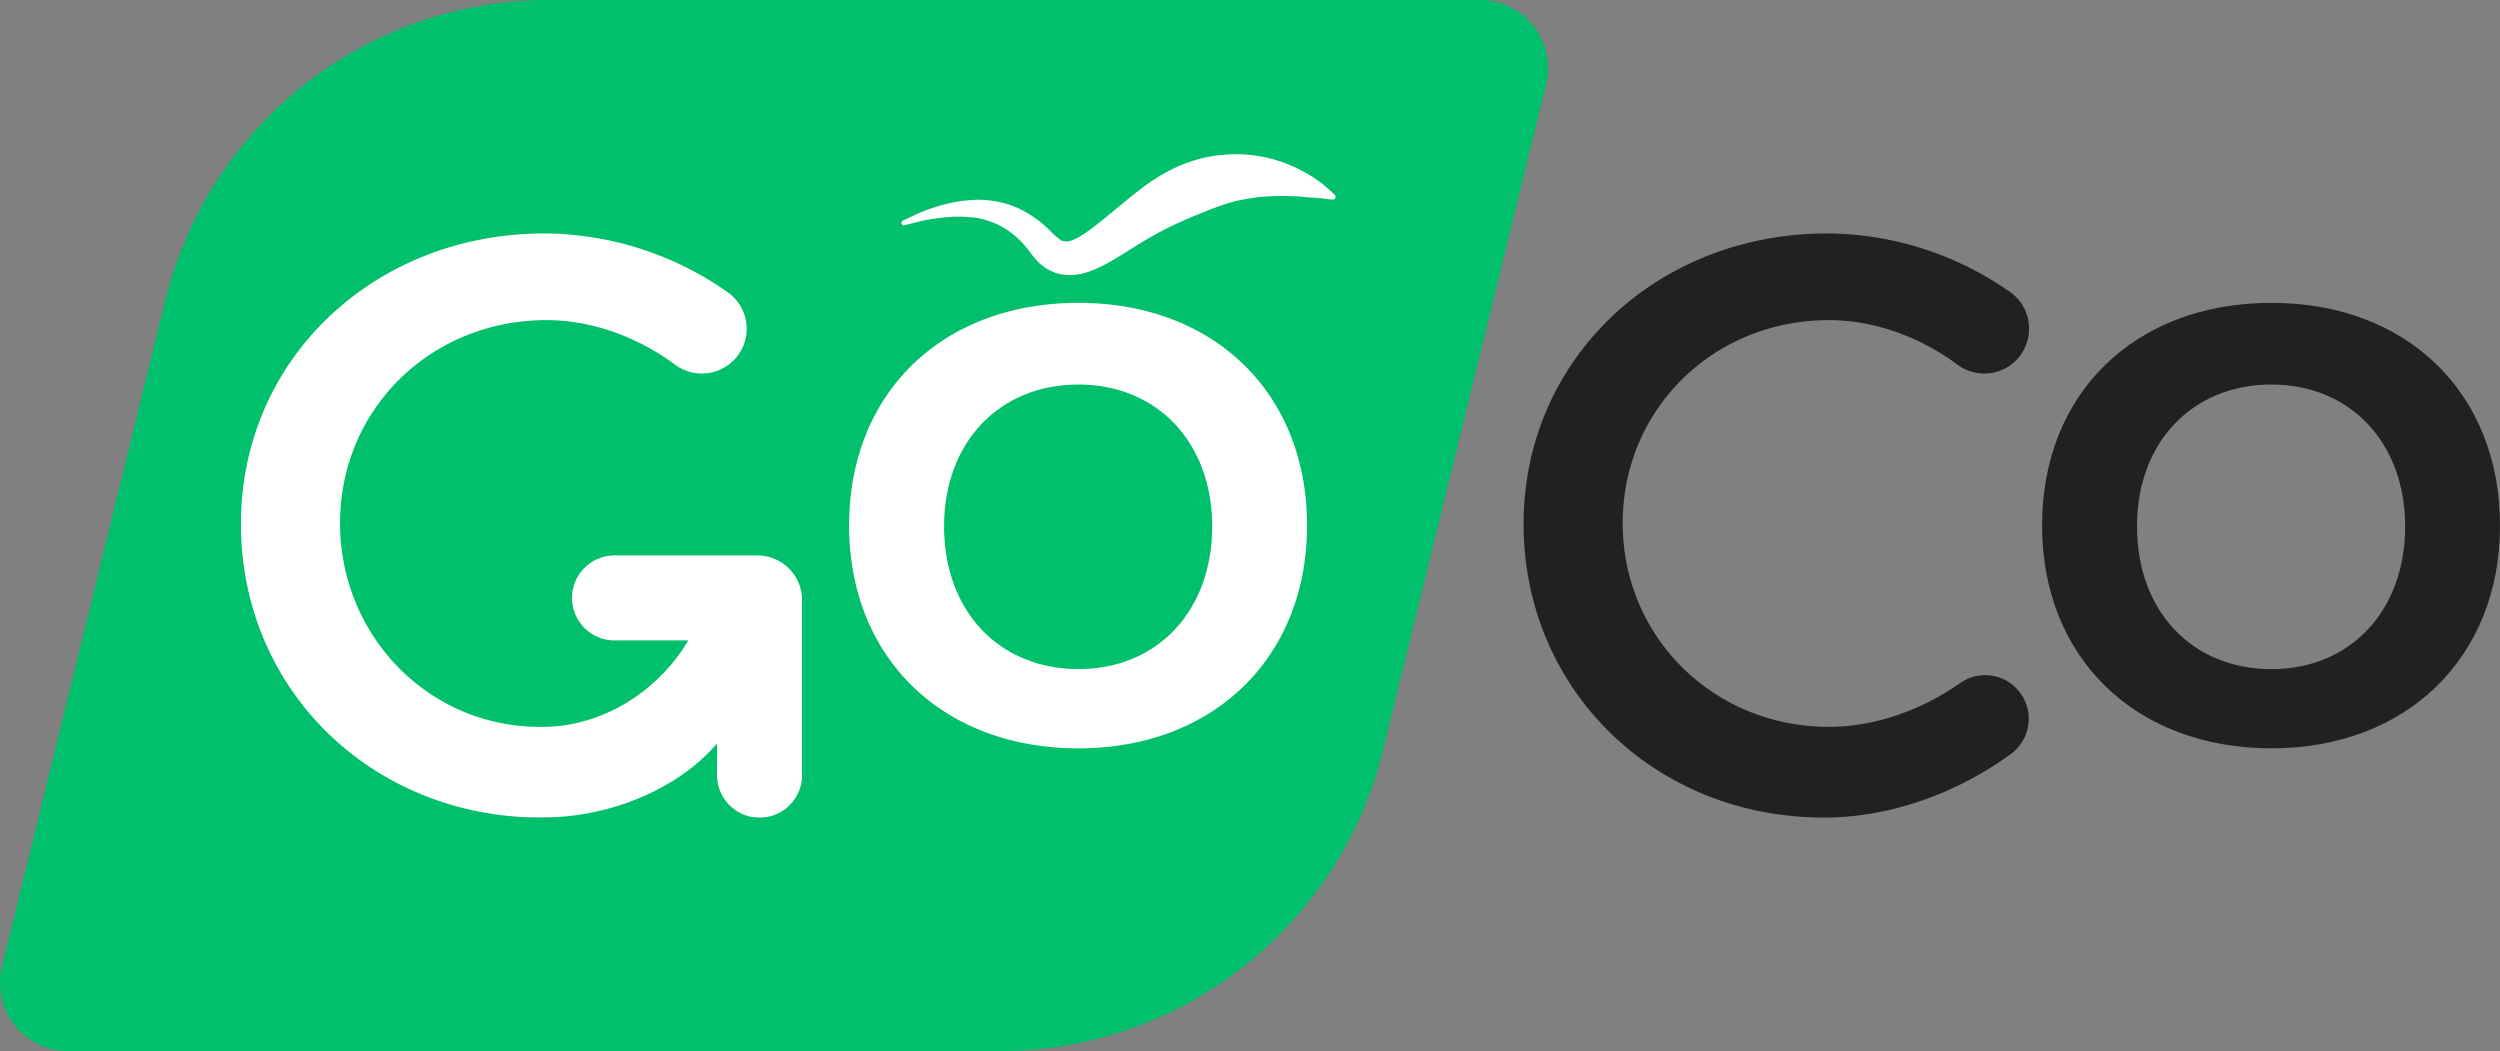
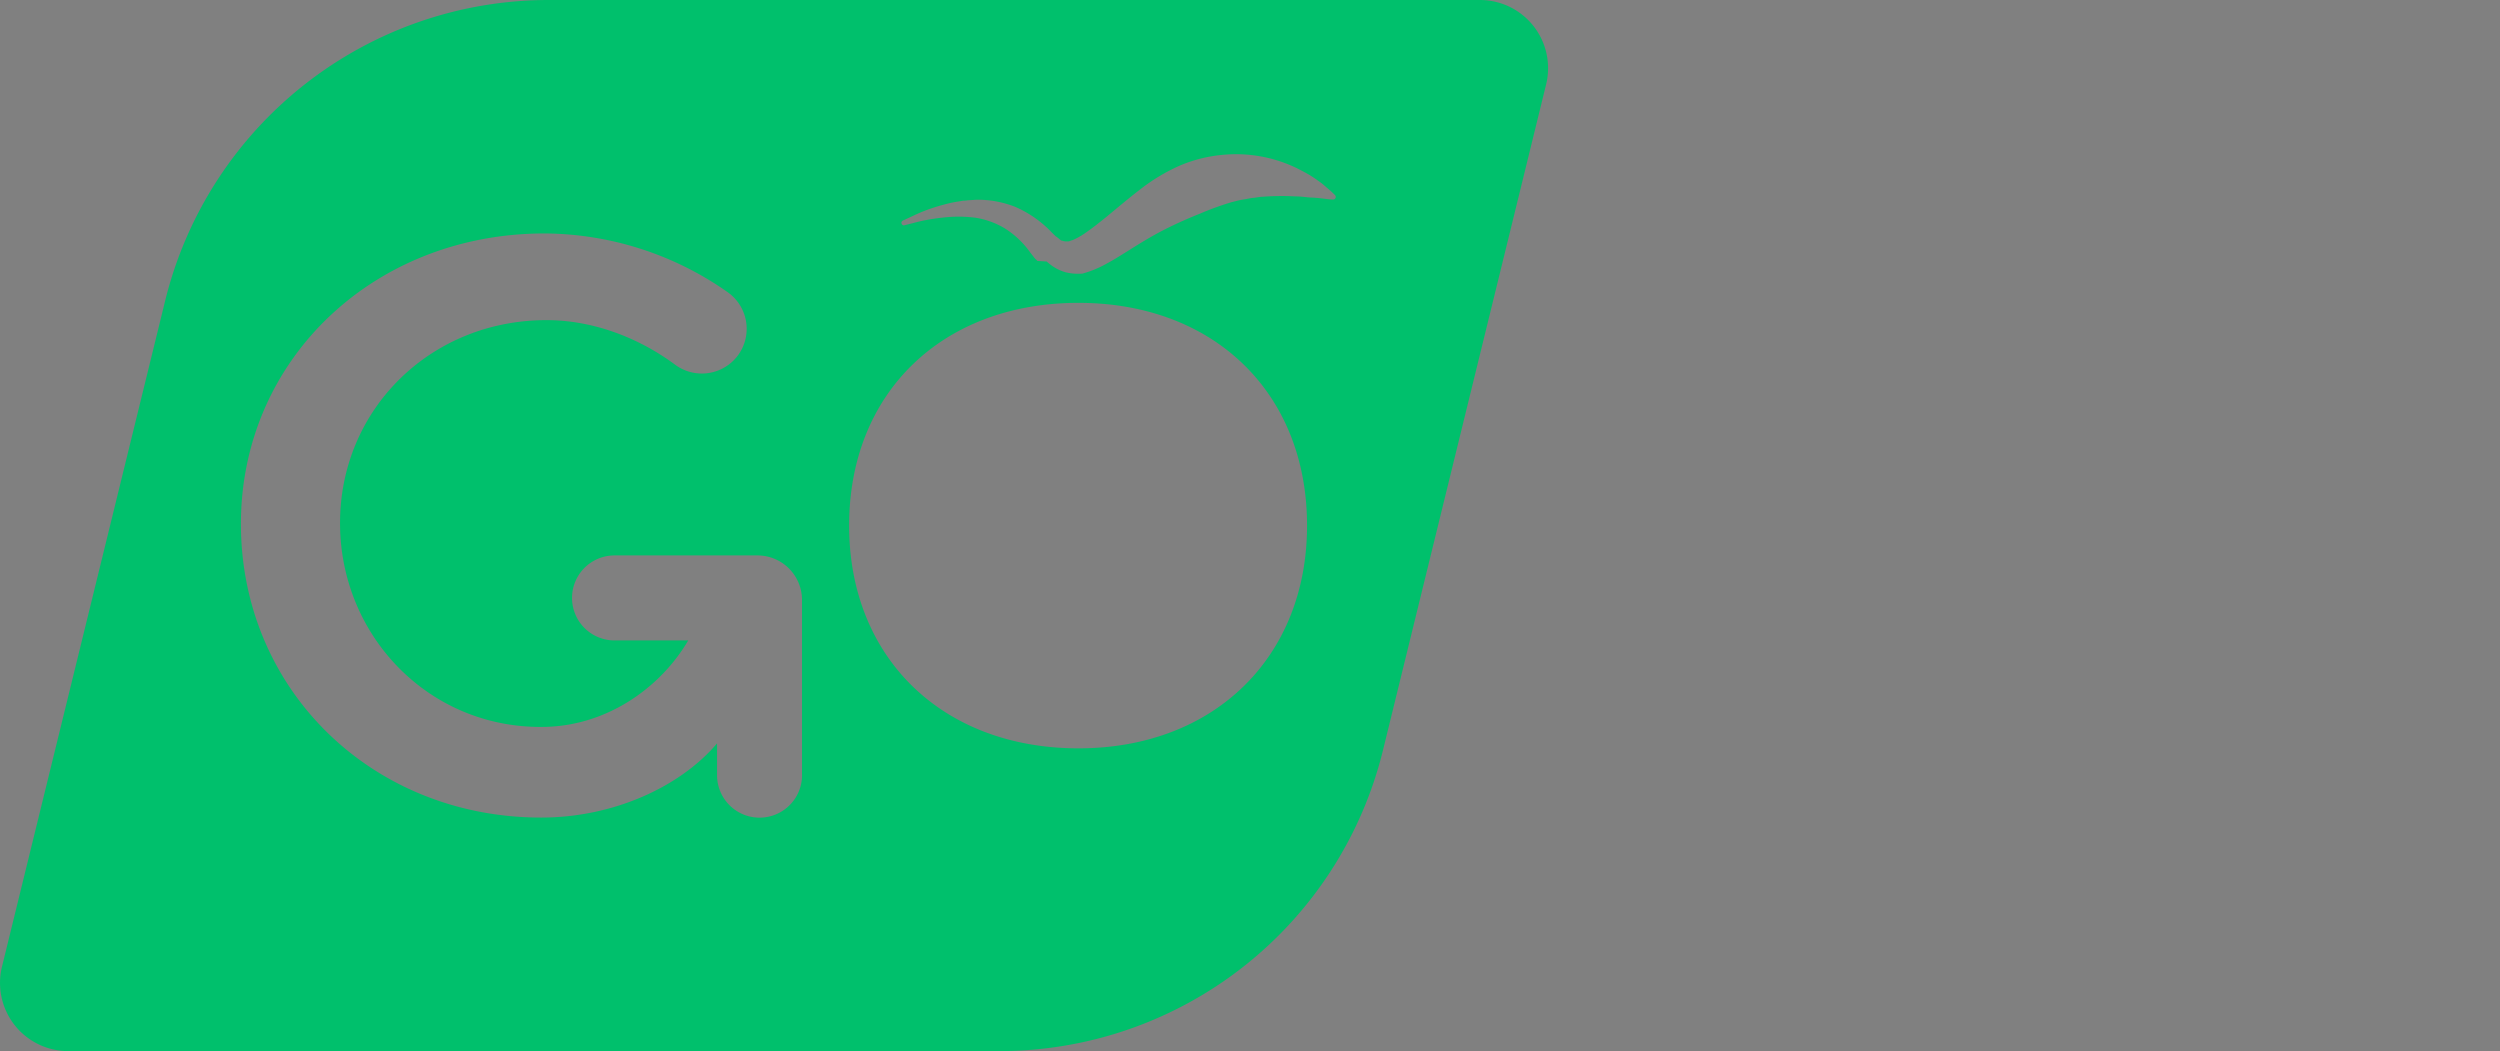
<svg xmlns="http://www.w3.org/2000/svg" class="object-contain w-24" viewBox="0 0 568.76 239.13">
  <rect x="0" y="0" width="568.76" height="239.13" fill="#808080" stroke="none" />
-   <rect x="54.83" y="34.08" width="249.06" height="151.94" fill="#fff" />
-   <path d="M245.38,87.48c-18,0-30.59,13.13-30.59,32.27h0c0,19.33,12.57,32.47,30.59,32.47,17.83,0,30.41-13.14,30.41-32.47C275.79,100.62,263.22,87.48,245.38,87.48Z" transform="translate(-0.01 0)" fill="#00c06c" />
-   <path d="M340.39,0.45A15.51,15.51,0,0,0,336.7,0H124.9A89.87,89.87,0,0,0,37.57,68.48L0.46,219.93a15.51,15.51,0,0,0,15.07,19.2H227.36a89.87,89.87,0,0,0,87.29-68.48L351.76,19.2A15.51,15.51,0,0,0,340.39.45ZM182.48,176.35a9.67,9.67,0,0,1-19.34,0v-7.22c-8.37,9.86-23.57,16.87-40,16.87-38.47,0-68.32-29.09-68.32-66.82,0-37.35,30.22-66.07,69.07-66.07a73.06,73.06,0,0,1,41.7,13.39A10.18,10.18,0,0,1,168,80.7l-0.36.48a10.22,10.22,0,0,1-14.08,1.76c-8.62-6.37-19-10.11-29.22-10.11C98,72.83,77.37,93.1,77.37,119S98,166.1,124.29,165.36c14-.4,26-8.95,32.3-19.66H139.82a9.67,9.67,0,0,1,0-19.34h32.51a10.14,10.14,0,0,1,10.14,10.14h0v39.85Zm62.89-6.1c-31,0-52.18-20.65-52.18-50.68,0-30.22,21.21-50.67,52.18-50.67,30.79,0,52,20.45,52,50.67C297.37,149.57,276.16,170.25,245.37,170.25Zm58.33-125a0.6,0.6,0,0,1-.41.15,11.71,11.71,0,0,1-1.27-.1c-0.82-.1-2-0.26-3.45-0.35-0.74,0-1.53-.12-2.39-0.2s-1.79-.06-2.75-0.13a59.64,59.64,0,0,0-6.28.15c-0.56,0-1.12.15-1.68,0.21a13,13,0,0,0-1.72.26c-0.58.11-1.16,0.19-1.74,0.31s-1.17.3-1.76,0.43a68,68,0,0,0-7.35,2.67c-2.52,1-5.2,2.18-8,3.6s-5.56,3.11-8.45,4.94c-1.48.92-2.93,1.85-4.59,2.74a24.31,24.31,0,0,1-5.61,2.32c-0.56.13-1.17,0.21-1.75,0.3a15.54,15.54,0,0,1-1.9,0,12.15,12.15,0,0,1-2-.33,12,12,0,0,1-1.82-.73,10.61,10.61,0,0,1-1.72-1.13l-0.4-.32a1.83,1.83,0,0,1-.25-0.24L236,59.36,235.71,59l-0.05,0-0.22-.22-0.1-.13-0.2-.25-0.74-.95a20.58,20.58,0,0,0-5.75-5.47,18.56,18.56,0,0,0-6.75-2.45,29.94,29.94,0,0,0-6.47-.12,49.44,49.44,0,0,0-5.08.72c-1.42.28-2.55,0.62-3.32,0.8l-1.17.3a0.57,0.57,0,1,1-.4-1.07l1.1-.51c0.73-.32,1.74-0.85,3.13-1.42a41,41,0,0,1,5.21-1.72,26,26,0,0,1,3.35-.7l0.91-.16a4.48,4.48,0,0,0,1-.08l2-.13A23.33,23.33,0,0,1,231,47.07a25.56,25.56,0,0,1,8.3,5.82l0.84,0.82,0.2,0.19-0.07-.07h0.06l0.47,0.38,0.47,0.38a0.74,0.74,0,0,0,.21.15h0.1a3.35,3.35,0,0,1,.36.1,2.72,2.72,0,0,0,.47.08c0.16,0,.29,0,0.47,0a1.19,1.19,0,0,0,.56-0.1c0.22-.1.44-0.14,0.67-0.22a17.6,17.6,0,0,0,3.38-2c1.21-.83,2.48-1.86,3.75-2.87,2.56-2.08,5.19-4.35,8-6.51a42.93,42.93,0,0,1,9.14-5.53,32.51,32.51,0,0,1,10.11-2.49,31.65,31.65,0,0,1,16.55,3.06c1,0.51,1.94,1,2.75,1.47A24.22,24.22,0,0,1,300,41.2a15.43,15.43,0,0,1,1.65,1.31c0.47,0.4.86,0.73,1.16,1,0.62,0.57.93,0.89,0.93,0.89A0.6,0.6,0,0,1,303.7,45.25Z" transform="translate(-0.01 0)" fill="#00c06c" />
-   <path d="M459.4,81.18h0a10.22,10.22,0,0,1-14.08,1.76c-8.62-6.37-19-10.11-29.22-10.11-26.28,0-46.92,20.27-46.92,46.17s20.65,46.36,46.92,46.36c10.38,0,21-3.75,29.91-10a9.88,9.88,0,0,1,13,1.53h0a9.92,9.92,0,0,1-.73,14q-0.36.32-.75,0.61C445.2,180.51,430,186,414.95,186c-38.47,0-68.32-29.09-68.32-66.82,0-37.35,30.22-66.07,69.07-66.07a73.06,73.06,0,0,1,41.7,13.39,10.18,10.18,0,0,1,2.32,14.21Z" transform="translate(-0.01 0)" fill="#212121" />
-   <path d="M568.77,119.57c0,30-21.21,50.68-52,50.68-31,0-52.18-20.65-52.18-50.68,0-30.22,21.21-50.67,52.18-50.67C547.56,68.89,568.77,89.35,568.77,119.57Zm-82.58.19c0,19.33,12.57,32.47,30.59,32.47,17.83,0,30.41-13.14,30.41-32.47,0-19.14-12.57-32.28-30.41-32.28-18,0-30.6,13.13-30.6,32.27h0Z" transform="translate(-0.01 0)" fill="#212121" />
+   <path d="M340.39,0.45A15.51,15.51,0,0,0,336.7,0H124.9A89.87,89.87,0,0,0,37.57,68.48L0.46,219.93a15.51,15.51,0,0,0,15.07,19.2H227.36a89.87,89.87,0,0,0,87.29-68.48L351.76,19.2A15.51,15.51,0,0,0,340.39.45ZM182.48,176.35a9.67,9.67,0,0,1-19.34,0v-7.22c-8.37,9.86-23.57,16.87-40,16.87-38.47,0-68.32-29.09-68.32-66.82,0-37.35,30.22-66.07,69.07-66.07a73.06,73.06,0,0,1,41.7,13.39A10.18,10.18,0,0,1,168,80.7l-0.36.48a10.22,10.22,0,0,1-14.08,1.76c-8.62-6.37-19-10.11-29.22-10.11C98,72.83,77.37,93.1,77.37,119S98,166.1,124.29,165.36c14-.4,26-8.95,32.3-19.66H139.82a9.67,9.67,0,0,1,0-19.34h32.51a10.14,10.14,0,0,1,10.14,10.14h0v39.85Zm62.89-6.1c-31,0-52.18-20.65-52.18-50.68,0-30.22,21.21-50.67,52.18-50.67,30.79,0,52,20.45,52,50.67C297.37,149.57,276.16,170.25,245.37,170.25Zm58.33-125a0.6,0.6,0,0,1-.41.15,11.71,11.71,0,0,1-1.27-.1c-0.82-.1-2-0.26-3.45-0.35-0.74,0-1.53-.12-2.39-0.2s-1.79-.06-2.75-0.13a59.64,59.64,0,0,0-6.28.15c-0.56,0-1.12.15-1.68,0.21a13,13,0,0,0-1.72.26c-0.58.11-1.16,0.19-1.74,0.31s-1.17.3-1.76,0.43a68,68,0,0,0-7.35,2.67c-2.52,1-5.2,2.18-8,3.6s-5.56,3.11-8.45,4.94c-1.48.92-2.93,1.85-4.59,2.74a24.31,24.31,0,0,1-5.61,2.32a15.54,15.54,0,0,1-1.9,0,12.15,12.15,0,0,1-2-.33,12,12,0,0,1-1.82-.73,10.61,10.61,0,0,1-1.72-1.13l-0.4-.32a1.83,1.83,0,0,1-.25-0.24L236,59.36,235.71,59l-0.05,0-0.22-.22-0.1-.13-0.2-.25-0.74-.95a20.58,20.58,0,0,0-5.75-5.47,18.56,18.56,0,0,0-6.75-2.45,29.94,29.94,0,0,0-6.47-.12,49.44,49.44,0,0,0-5.08.72c-1.42.28-2.55,0.62-3.32,0.8l-1.17.3a0.57,0.57,0,1,1-.4-1.07l1.1-.51c0.73-.32,1.74-0.85,3.13-1.42a41,41,0,0,1,5.21-1.72,26,26,0,0,1,3.35-.7l0.91-.16a4.48,4.48,0,0,0,1-.08l2-.13A23.33,23.33,0,0,1,231,47.07a25.56,25.56,0,0,1,8.3,5.82l0.84,0.82,0.2,0.19-0.07-.07h0.06l0.47,0.38,0.47,0.38a0.74,0.74,0,0,0,.21.15h0.1a3.35,3.35,0,0,1,.36.1,2.72,2.72,0,0,0,.47.08c0.16,0,.29,0,0.47,0a1.19,1.19,0,0,0,.56-0.1c0.22-.1.44-0.14,0.67-0.22a17.6,17.6,0,0,0,3.38-2c1.21-.83,2.48-1.86,3.75-2.87,2.56-2.08,5.19-4.35,8-6.51a42.93,42.93,0,0,1,9.14-5.53,32.51,32.51,0,0,1,10.11-2.49,31.65,31.65,0,0,1,16.55,3.06c1,0.51,1.94,1,2.75,1.47A24.22,24.22,0,0,1,300,41.2a15.43,15.43,0,0,1,1.65,1.31c0.47,0.4.86,0.73,1.16,1,0.62,0.57.93,0.89,0.93,0.89A0.6,0.6,0,0,1,303.7,45.25Z" transform="translate(-0.01 0)" fill="#00c06c" />
</svg>